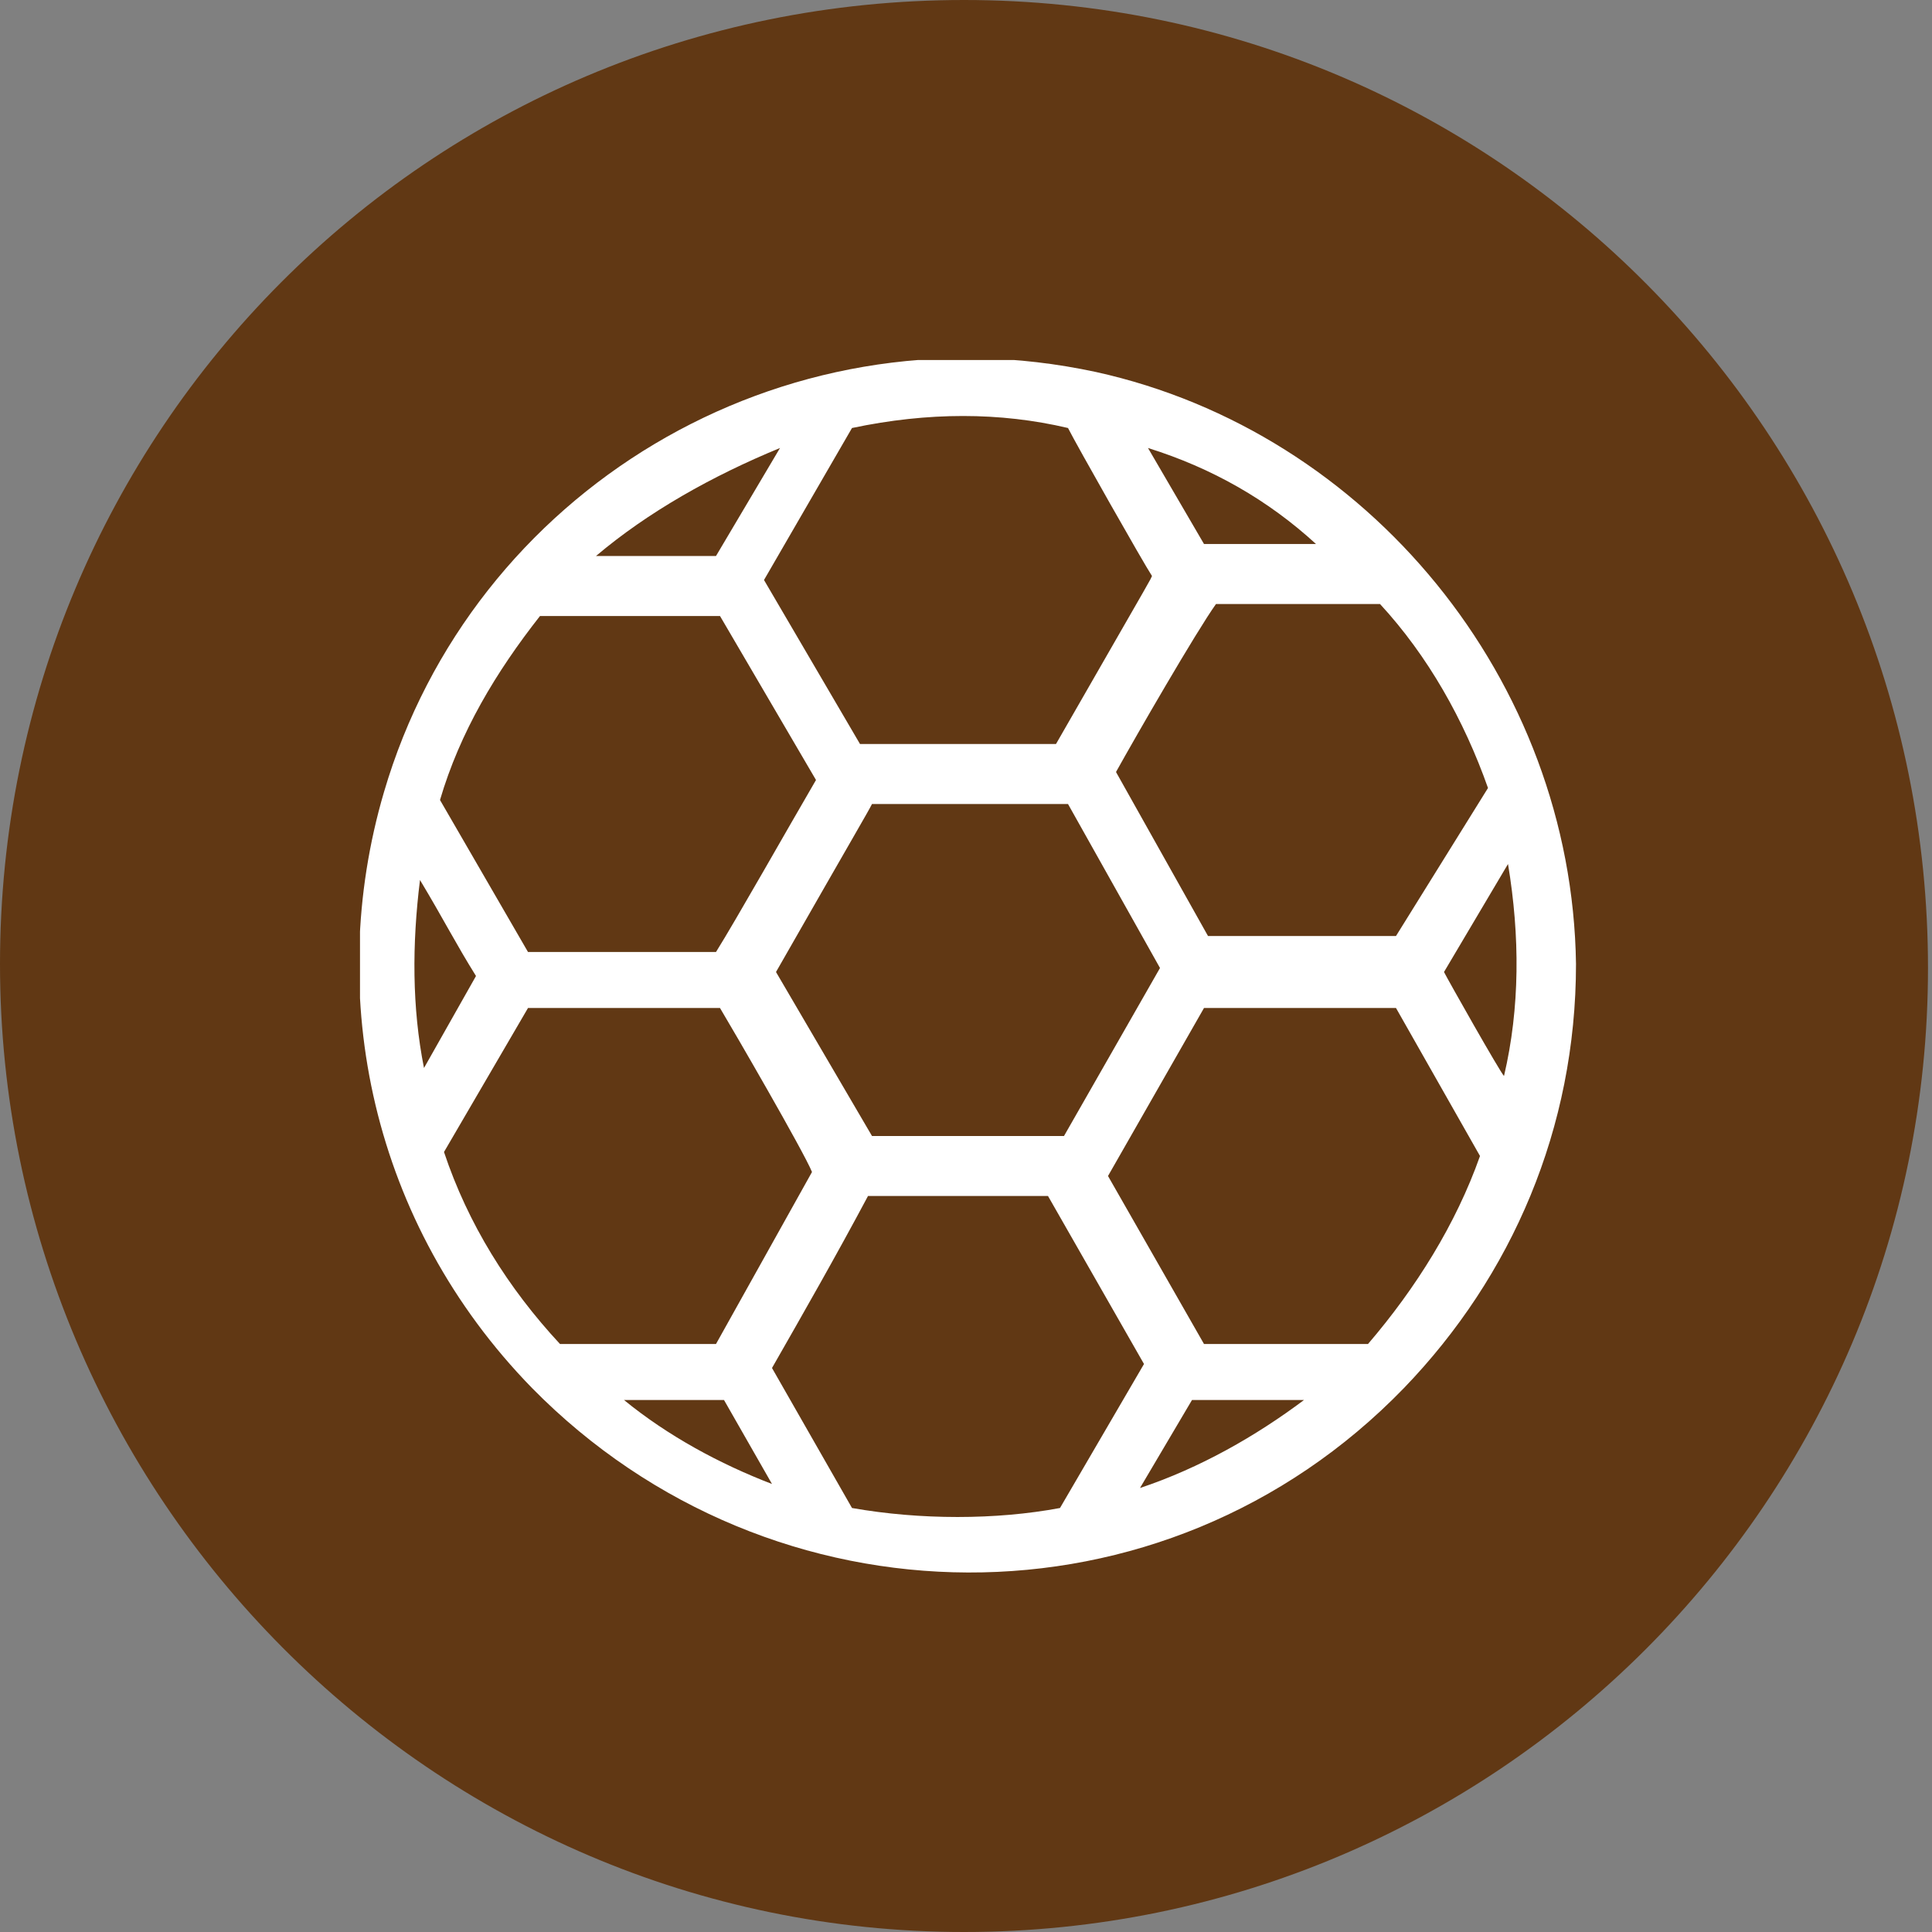
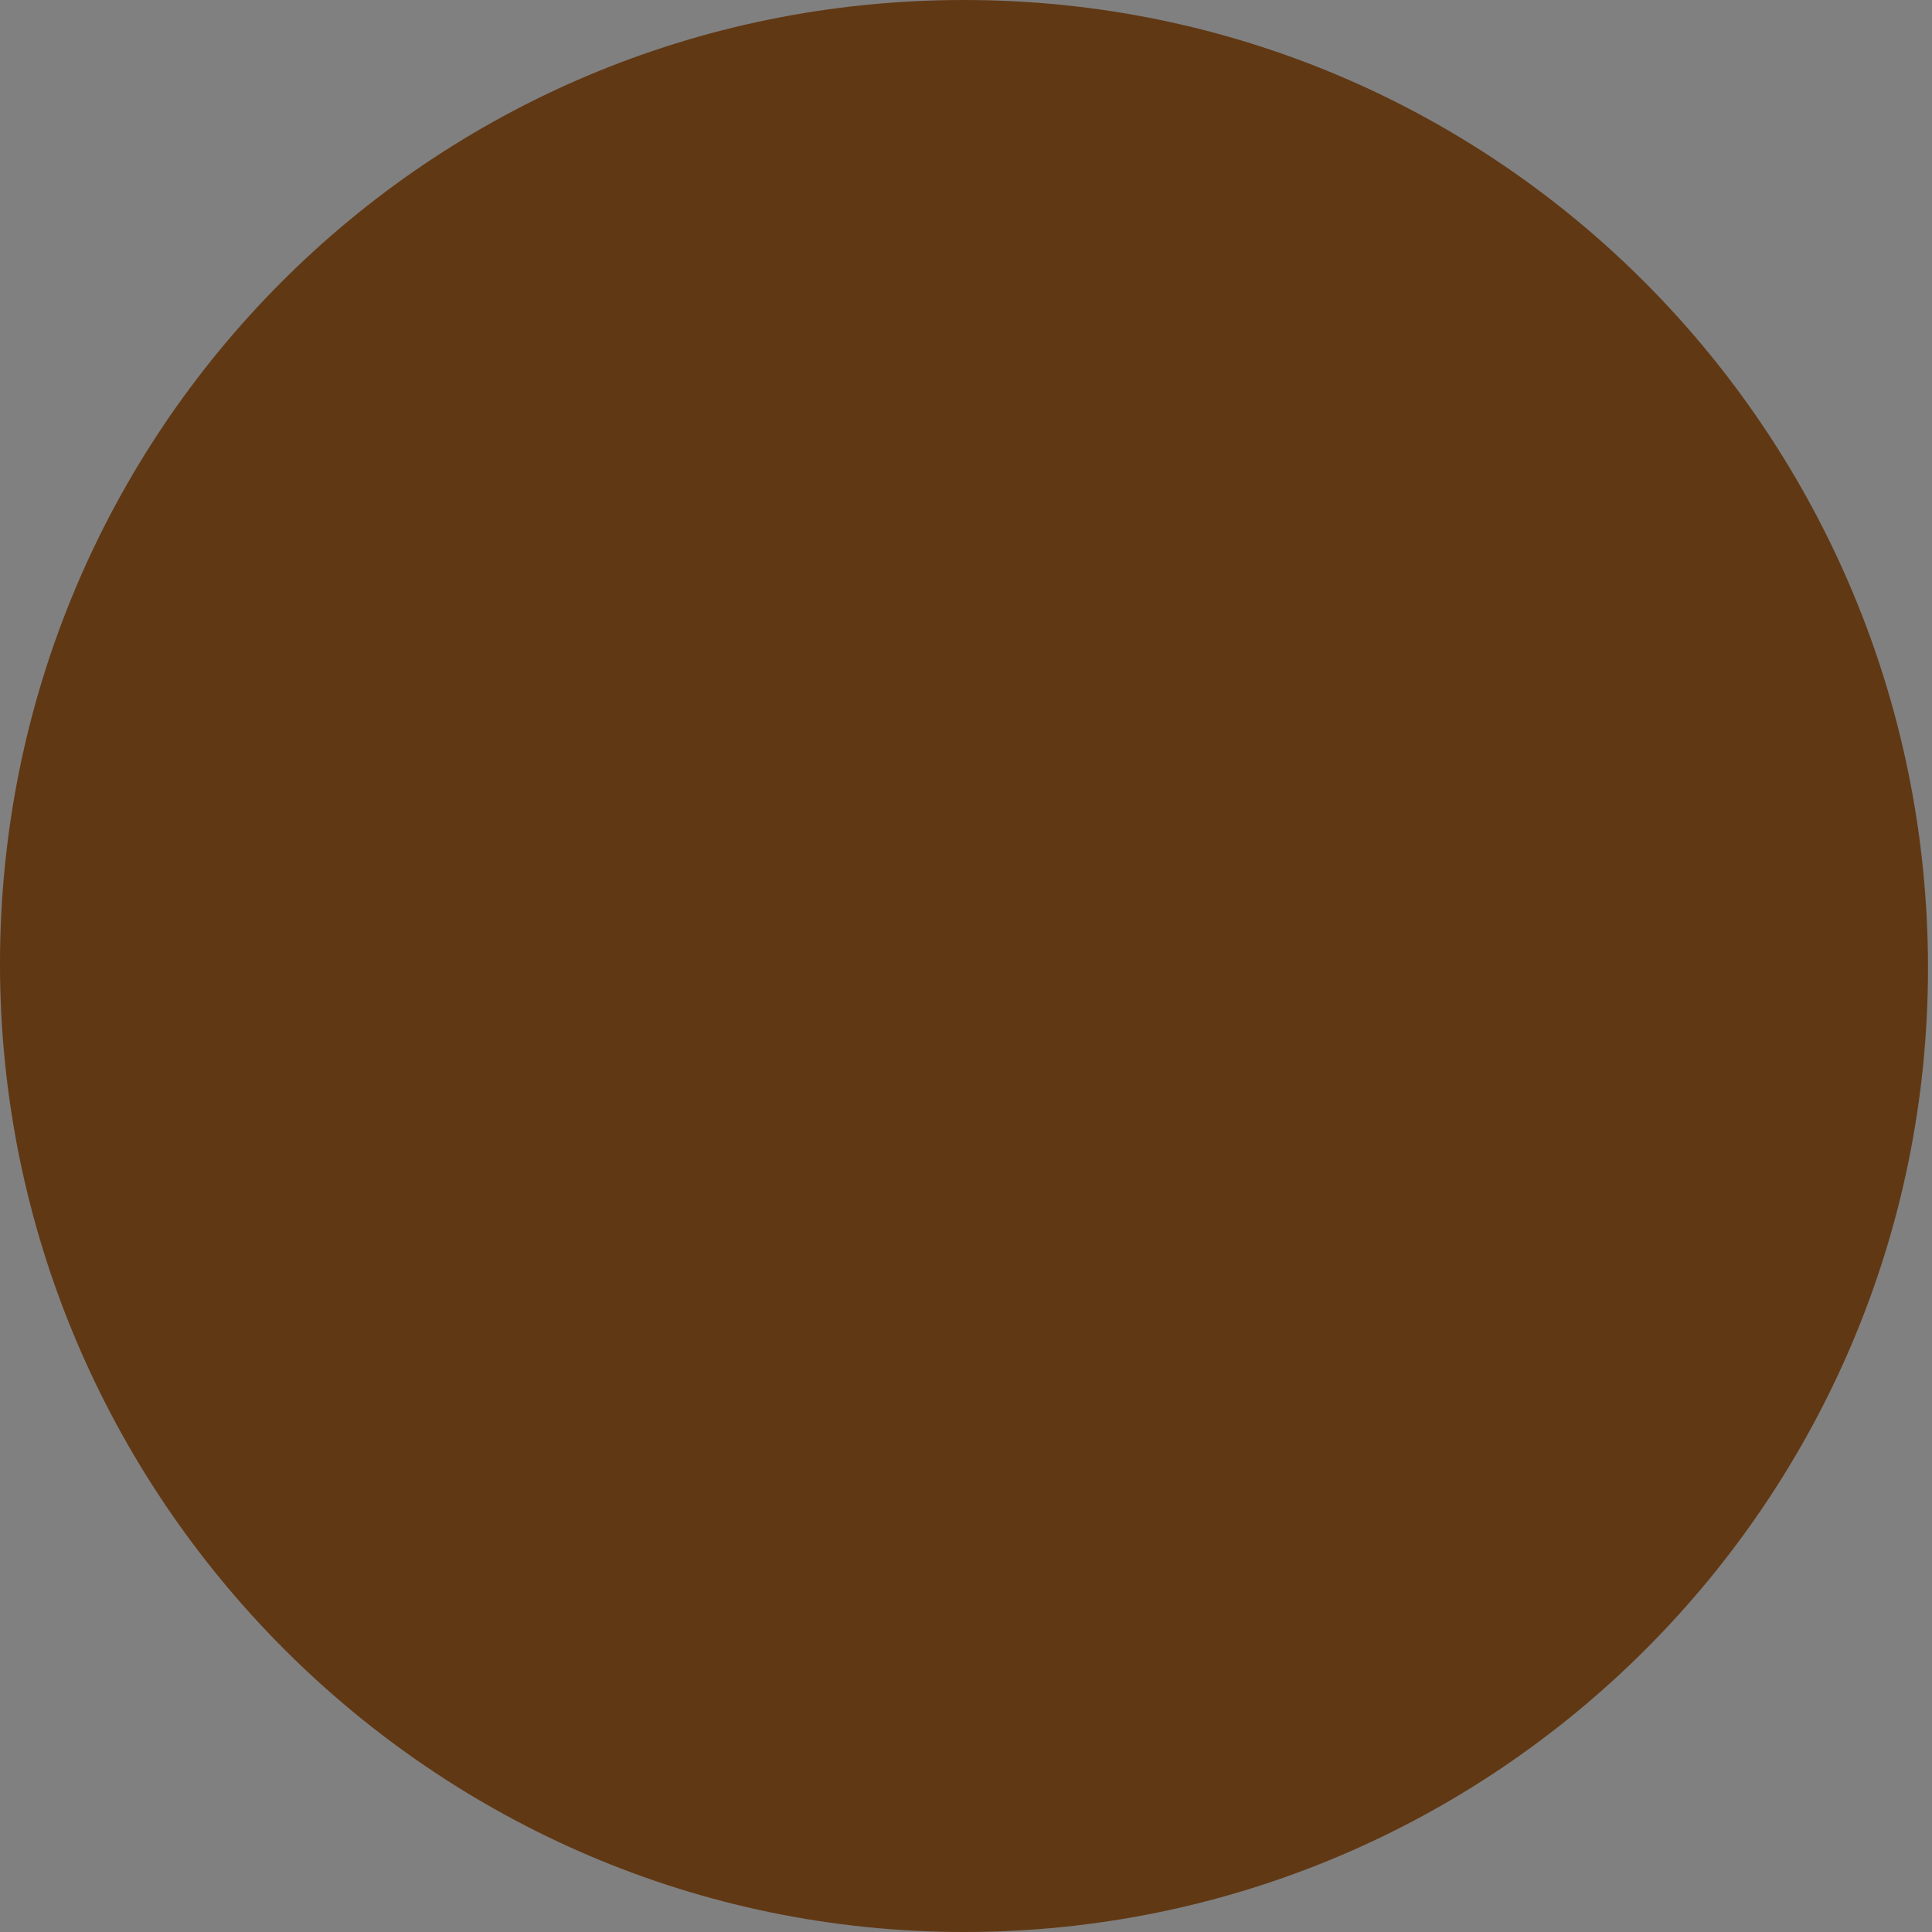
<svg xmlns="http://www.w3.org/2000/svg" xmlns:xlink="http://www.w3.org/1999/xlink" version="1.1" id="Capa_1" x="0px" y="0px" viewBox="0 0 48.3 48.3" style="enable-background:new 0 0 48.3 48.3;" xml:space="preserve">
  <rect x="0" y="0" width="48.3" height="48.3" fill="#808080" stroke="none" />
  <style type="text/css">
	.st0{fill:#613814;}
	.st1{clip-path:url(#SVGID_00000011729743039706204910000013379863670923407789_);fill:#FFFFFF;}
</style>
  <path class="st0" d="M24.1,48.3c13.3,0,24.1-10.8,24.1-24.1S37.5,0,24.1,0S0,10.8,0,24.1S10.8,48.3,24.1,48.3" />
  <g>
    <defs>
-       <rect id="SVGID_1_" x="9" y="9" width="30.4" height="30.4" />
-     </defs>
+       </defs>
    <clipPath id="SVGID_00000162326340036956144010000016703079002906749343_">
      <use xlink:href="#SVGID_1_" style="overflow:visible;" />
    </clipPath>
-     <path style="clip-path:url(#SVGID_00000162326340036956144010000016703079002906749343_);fill:#FFFFFF;" d="M28.5,37.2l1.3-2.2h2.8   C31.4,35.9,30,36.7,28.5,37.2 M21.3,37.7l-2-3.5c0.8-1.4,1.6-2.8,2.4-4.3h4.5l2.4,4.2l-2.1,3.6C24.9,38,23,38,21.3,37.7 M18.1,35   l1.2,2.1c-1.3-0.5-2.6-1.2-3.7-2.1H18.1z M13.2,25.2H18c0.3,0.5,2.1,3.6,2.3,4.1l-2.4,4.3H14c-1.3-1.4-2.3-3-2.9-4.8L13.2,25.2z    M10.5,22c0.6,1,0.9,1.6,1.4,2.4l-1.3,2.3C10.3,25.2,10.3,23.6,10.5,22 M13.5,15.4H18l2.4,4.1c-0.7,1.2-2,3.5-2.5,4.3h-4.7L11,20   C11.5,18.3,12.4,16.8,13.5,15.4 M19.5,11.2l-1.6,2.7h-3C16.2,12.8,17.8,11.9,19.5,11.2 M26.7,10.7c0.2,0.4,1.9,3.4,2.1,3.7   c-0.1,0.2,0.3-0.5-2.4,4.2h-4.9l-2.4-4.1l2.2-3.8C23.2,10.3,25,10.3,26.7,10.7 M30.1,13.6l-1.4-2.4c1.6,0.5,3,1.3,4.2,2.4H30.1z    M34.9,23.4h-4.7l-2.3-4.1c0.5-0.9,2-3.5,2.5-4.2h4.1c1.2,1.3,2.1,2.9,2.7,4.6L34.9,23.4z M19.4,24.3c2-3.5,2.3-4,2.4-4.2h4.9   l2.3,4.1l-2.4,4.2h-4.8L19.4,24.3z M34.2,33.6h-4.1l-2.4-4.2l2.4-4.2h4.8l2.1,3.7C36.4,30.6,35.4,32.2,34.2,33.6 M36.1,24.3   l1.6-2.7c0.3,1.8,0.3,3.6-0.1,5.3C37.5,26.8,36.2,24.5,36.1,24.3 M27.4,9.3c-7.9-1.7-15.6,3-17.8,10.5c-1.5,5.1-0.3,10.8,3.7,14.9   c6,6.1,15.8,6.2,21.8,0c2.7-2.8,4.3-6.5,4.3-10.6C39.3,17,34.2,10.8,27.4,9.3" />
  </g>
</svg>